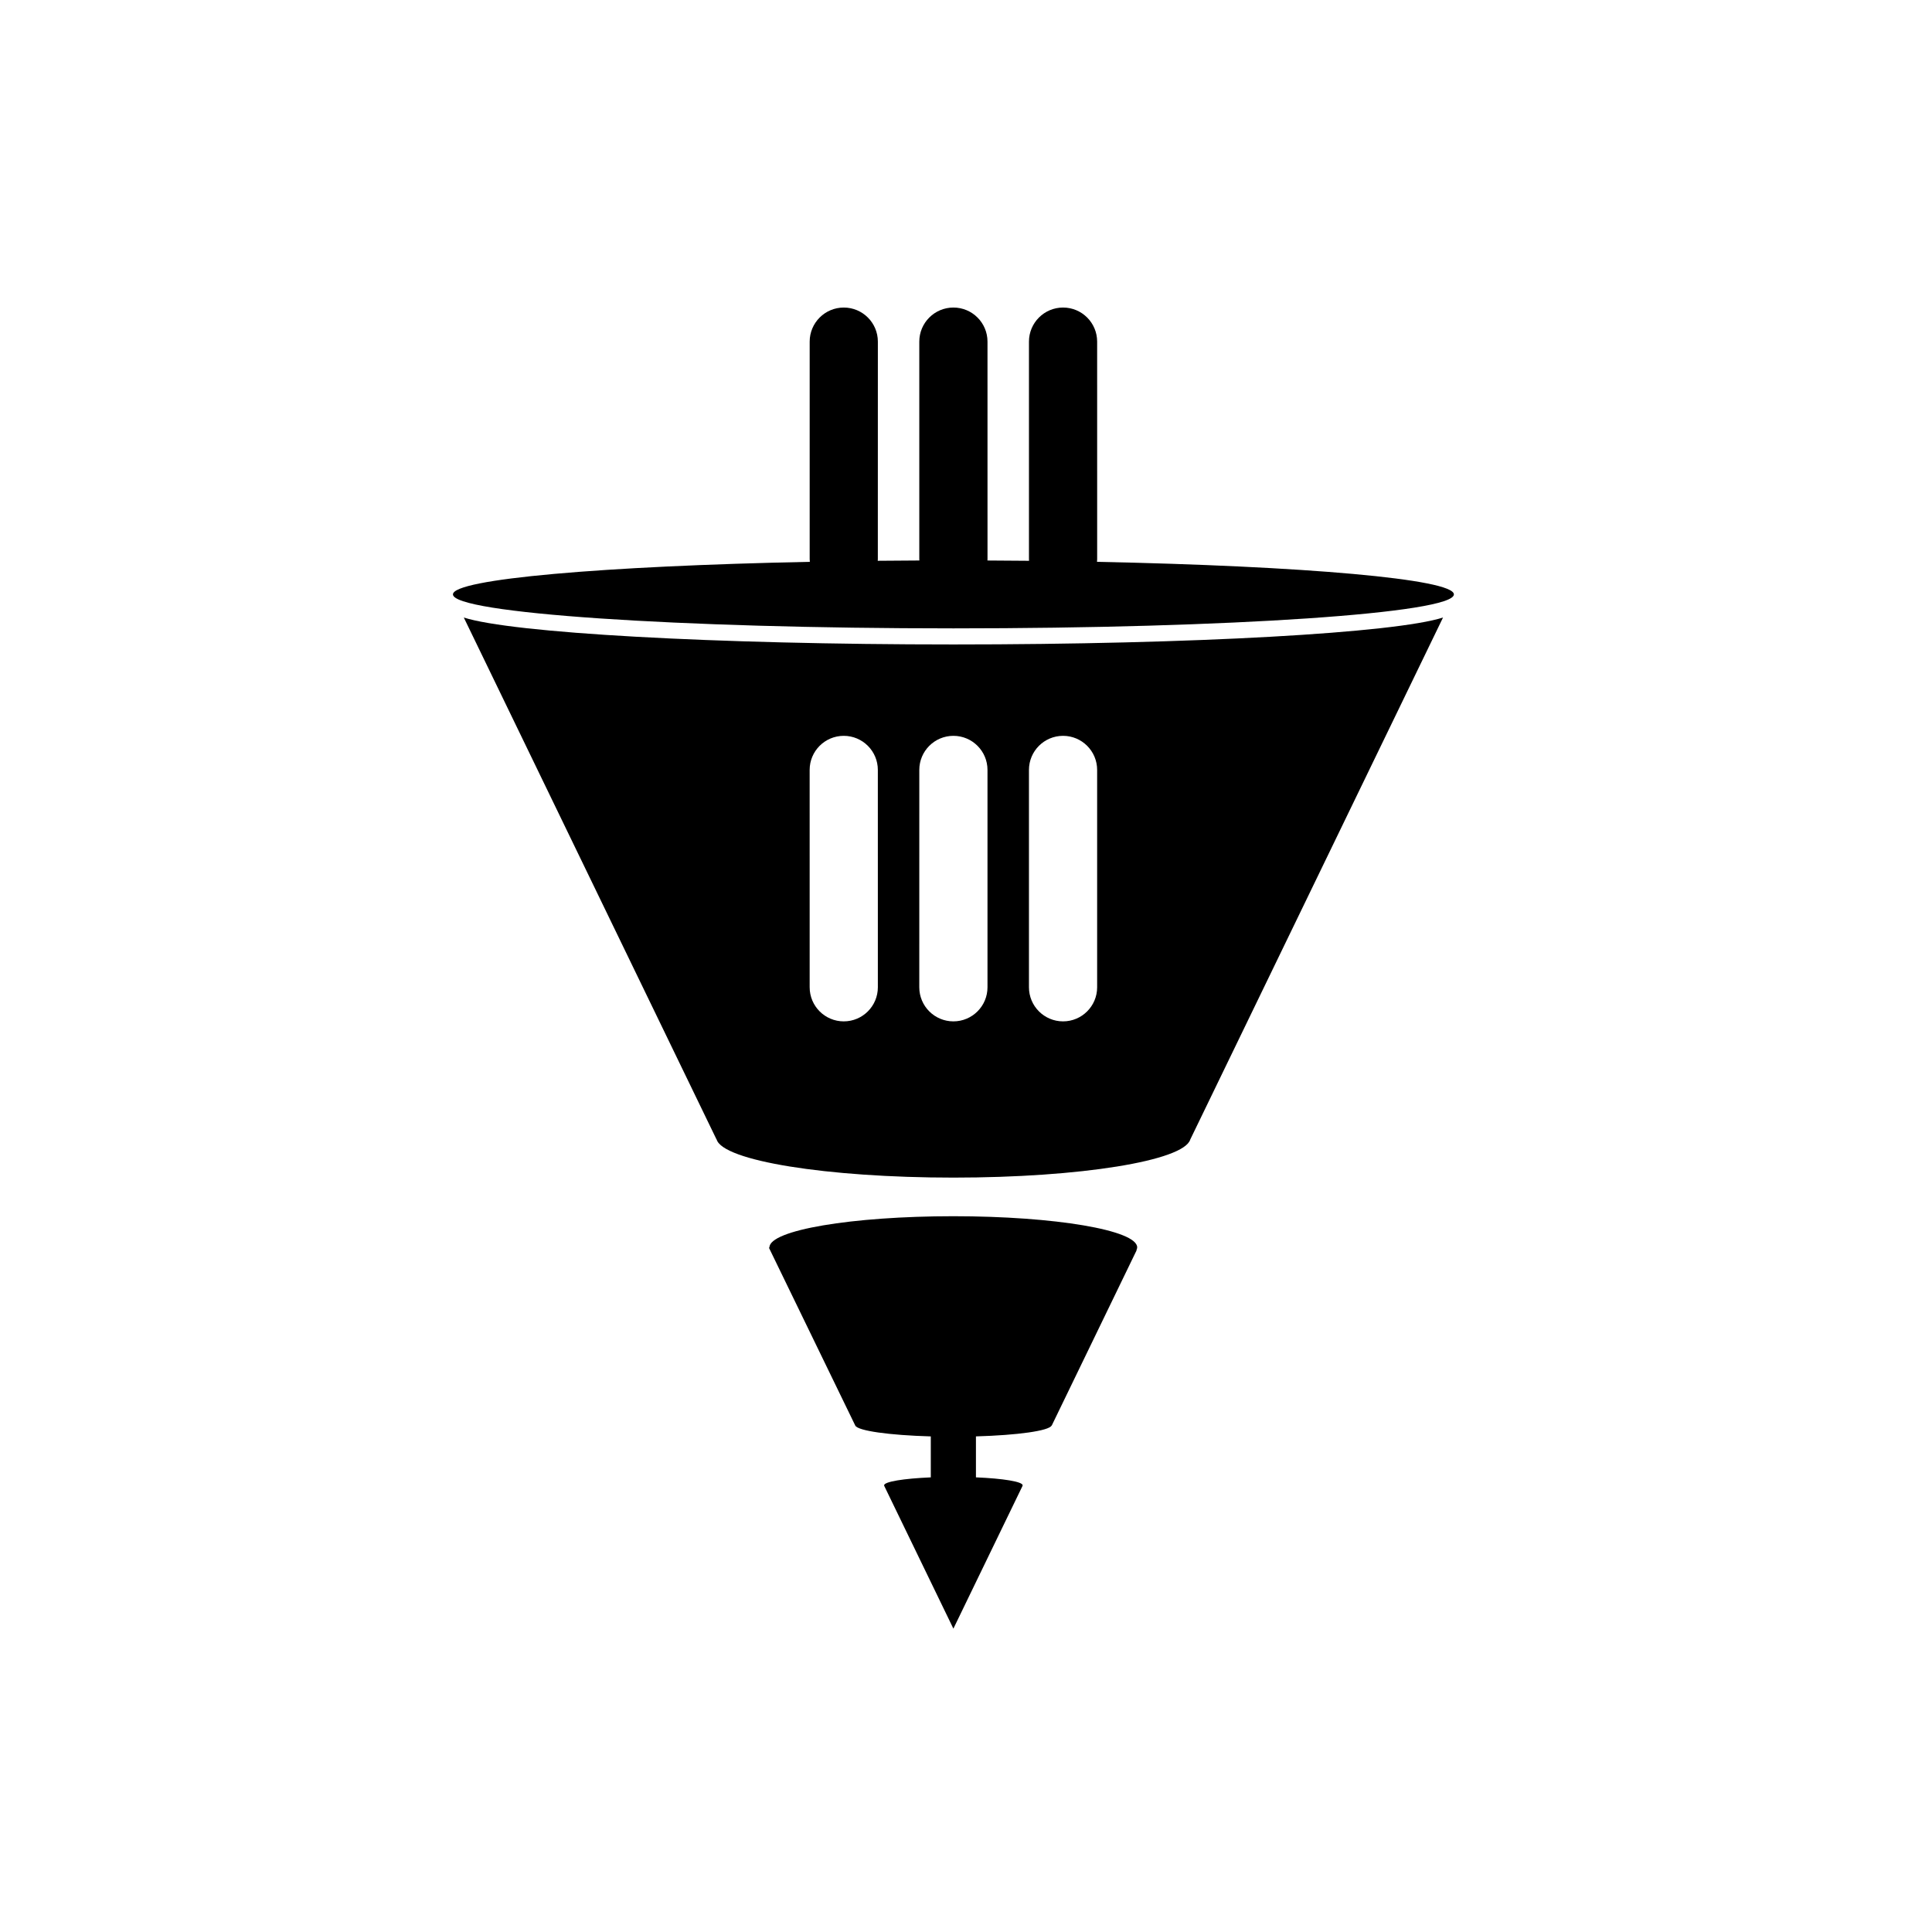
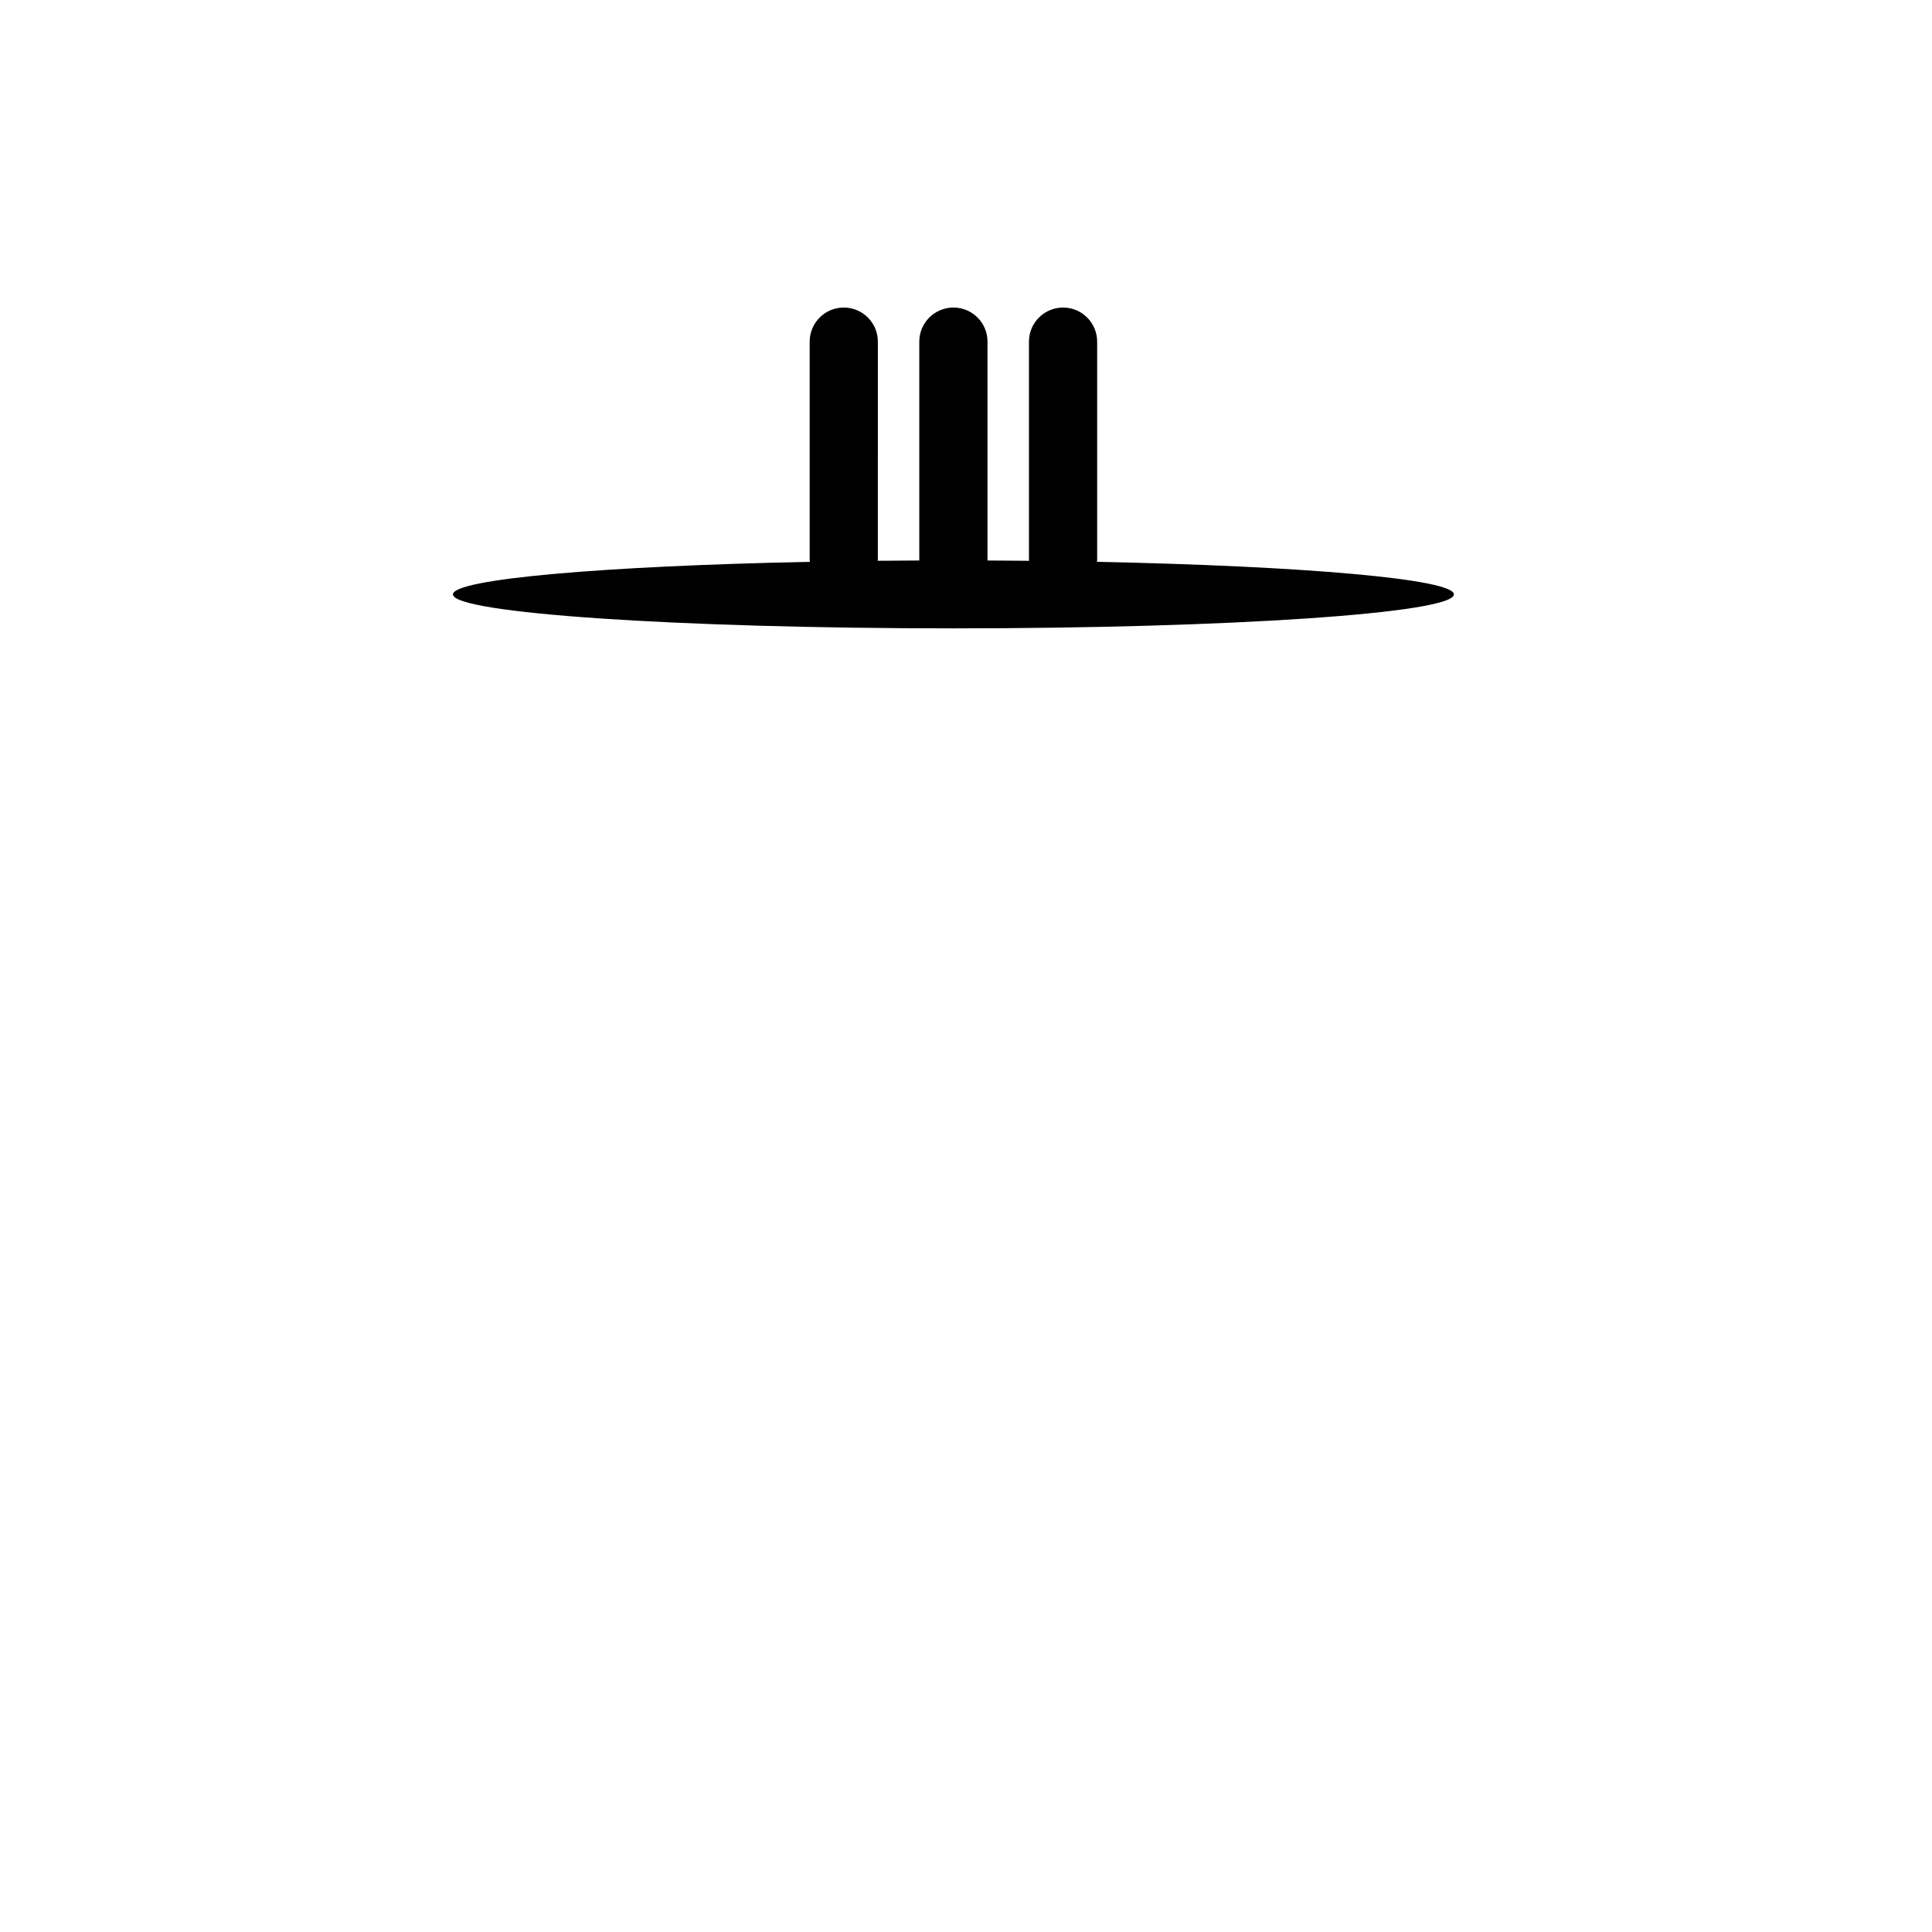
<svg xmlns="http://www.w3.org/2000/svg" fill="#000000" width="800px" height="800px" version="1.1" viewBox="144 144 512 512">
  <g>
    <path d="m434.72 292.89c0.02-0.25 0.039-0.5 0.039-0.754l-0.004-57.598c0-4.988-4.043-9.035-9.031-9.035-4.992 0-9.039 4.047-9.039 9.035v57.598c0 0.16 0.016 0.316 0.027 0.48-3.629-0.039-7.316-0.062-11.031-0.078 0.004-0.137 0.02-0.266 0.02-0.398l-0.004-57.602c0-4.988-4.043-9.035-9.035-9.035-4.992 0-9.039 4.047-9.039 9.035v57.598c0 0.133 0.016 0.266 0.02 0.398-3.719 0.016-7.402 0.043-11.031 0.078 0.008-0.16 0.023-0.316 0.023-0.48l0.008-57.594c0-4.988-4.043-9.035-9.035-9.035-4.988 0-9.035 4.047-9.035 9.035v57.598c0 0.25 0.02 0.504 0.043 0.754-54.699 1.109-94.578 4.555-94.578 8.629 0 4.973 59.379 9.004 132.63 9.004 73.25 0 132.63-4.031 132.63-9.004-0.004-4.074-39.883-7.516-94.582-8.629z" />
-     <path d="m396.64 466.31c-26.91 0-48.727 3.695-48.727 8.258 0 0.02 0.008 0.039 0.008 0.059h-0.164l22.898 47.16c0.684 1.402 8.996 2.559 20.016 2.875v10.855c-7.195 0.305-12.379 1.137-12.379 2.121 0 0.047 0.039 0.086 0.059 0.137h-0.02l18.328 37.832 18.324-37.836h-0.02c0.02-0.047 0.059-0.09 0.059-0.137 0-0.984-5.184-1.82-12.387-2.121v-10.855c11.035-0.316 19.367-1.473 20.047-2.875h0.039l22.508-46.473h-0.07c0.129-0.25 0.207-0.496 0.207-0.746-0.004-4.555-21.816-8.254-48.727-8.254z" />
-     <path d="m266.91 307.65 66.969 138.3h0.031c1.59 5.641 29.082 10.129 62.766 10.129 33.586 0 61.016-4.465 62.746-10.078l66.996-138.35c-12.676 4.078-65.945 7.137-129.76 7.137-63.809 0-117.08-3.059-129.75-7.137zm109.73 97.988c0 4.988-4.043 9.035-9.035 9.035-4.988 0-9.035-4.047-9.035-9.035l-0.004-57.598c0-4.988 4.047-9.035 9.035-9.035 4.992 0 9.035 4.047 9.035 9.035zm40.043-57.598c0-4.988 4.047-9.035 9.039-9.035 4.984 0 9.031 4.047 9.031 9.035v57.598c0 4.988-4.043 9.035-9.031 9.035-4.992 0-9.039-4.047-9.039-9.035zm-10.988 0v57.598c0 4.988-4.043 9.035-9.035 9.035-4.992 0-9.039-4.047-9.039-9.035l0.004-57.598c0-4.988 4.047-9.035 9.039-9.035 4.988 0 9.031 4.047 9.031 9.035z" />
  </g>
</svg>